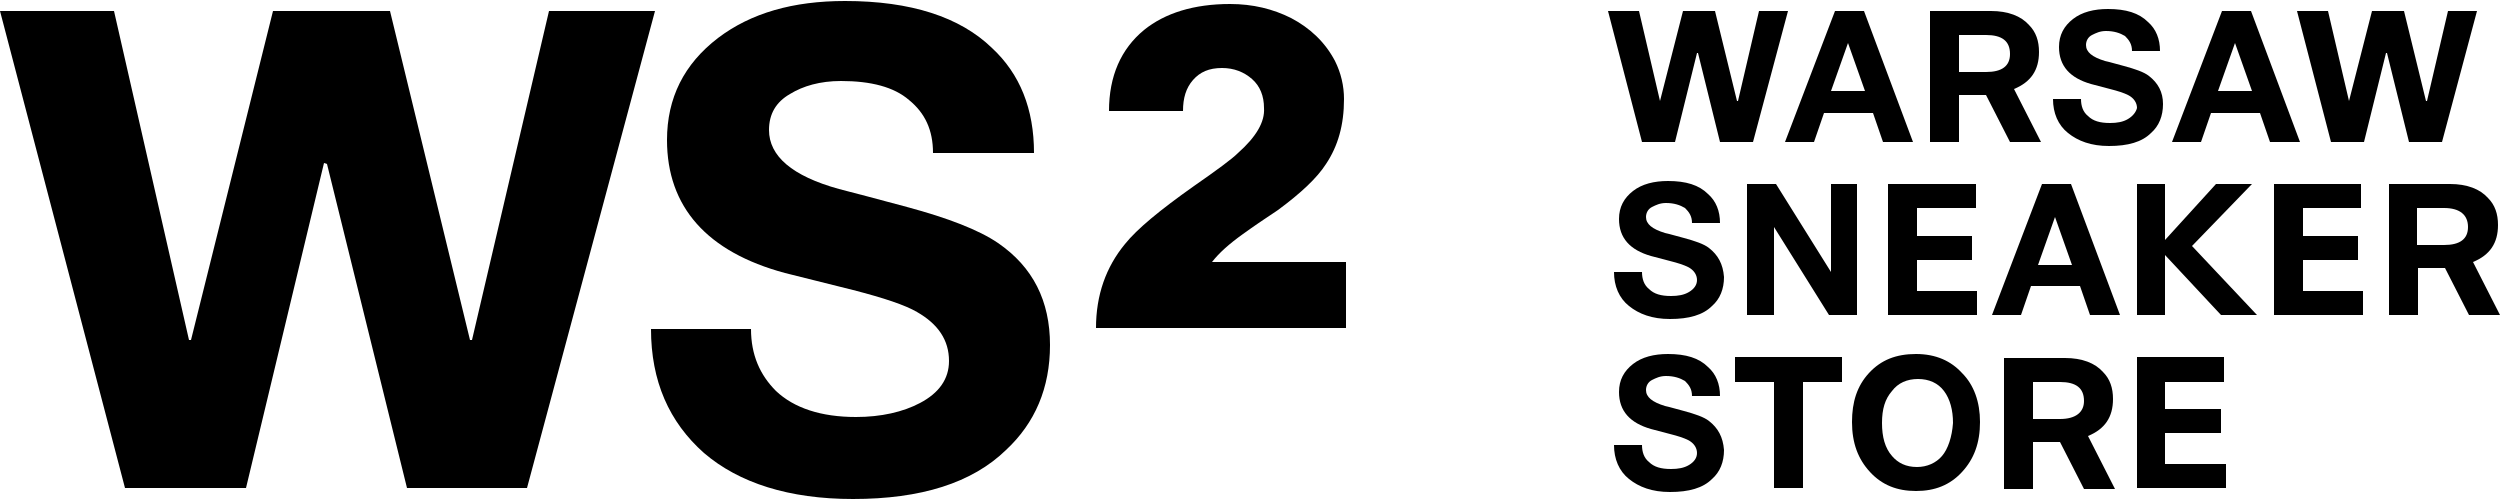
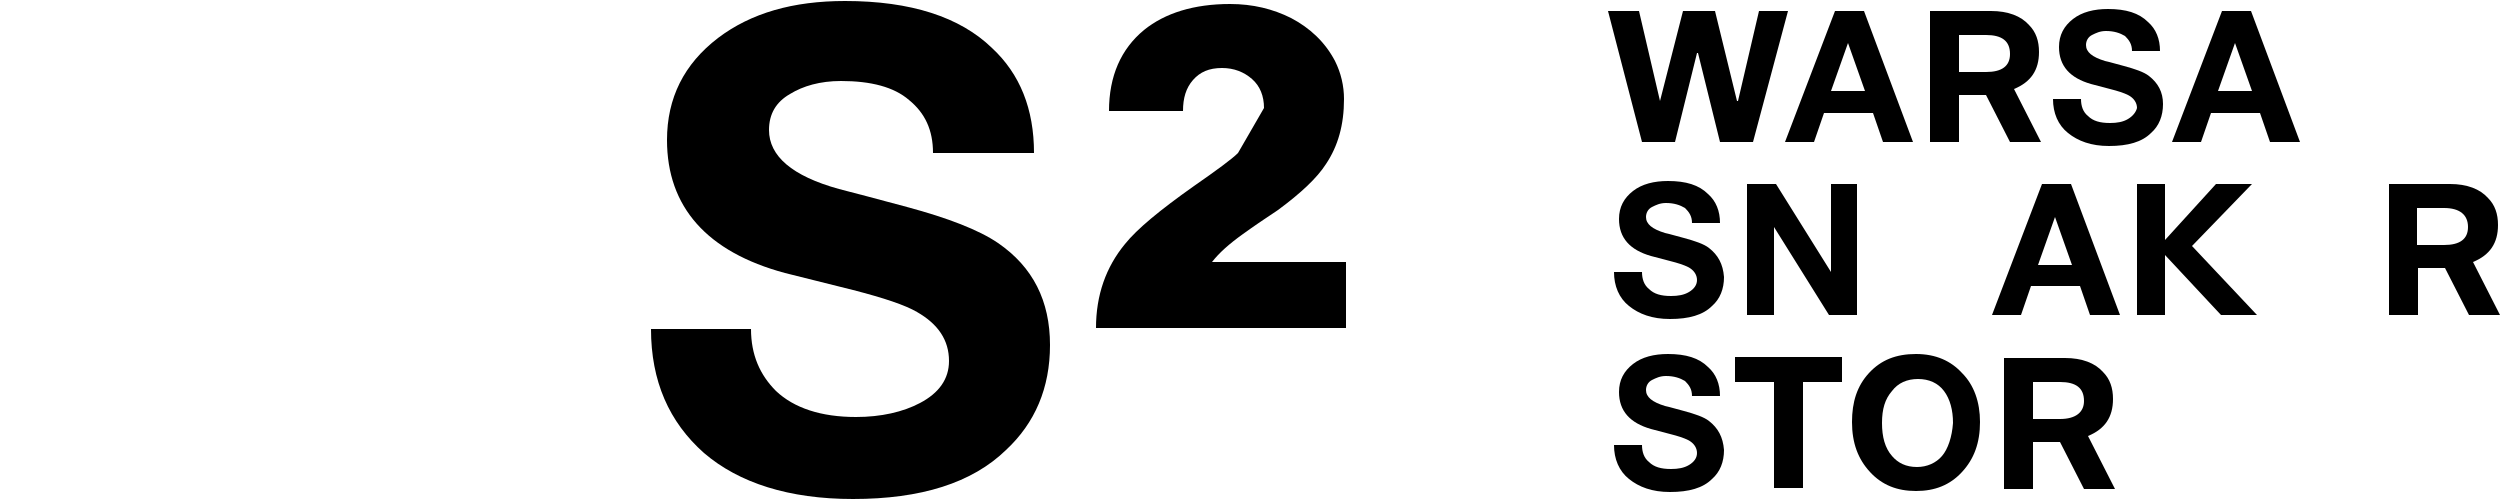
<svg xmlns="http://www.w3.org/2000/svg" id="Layer_1" x="0px" y="0px" viewBox="0 0 250 50" style="enable-background:new 0 0 250 50;" xml:space="preserve">
  <g>
    <g>
-       <polygon points="24.6,48.8 32.4,16.3 32.7,16.4 40.7,48.8 52.7,48.8 65.5,1.1 54.9,1.1 47.2,34 47,34 39,1.1 27.3,1.1 19.1,34 18.9,34 11.4,1.1 0,1.1 12.5,48.8 " />
      <path d="M78.5,27.3l6.8,1.7c3.1,0.8,5.2,1.5,6.4,2.2c2.1,1.2,3.2,2.8,3.2,4.9c0,1.8-1,3.2-2.9,4.2c-1.7,0.9-3.9,1.4-6.4,1.4 c-3.5,0-6.2-0.9-8-2.6c-1.6-1.6-2.5-3.6-2.5-6.2H65.1c0,5.2,1.8,9.3,5.3,12.4c3.5,3,8.5,4.6,14.9,4.6c6.8,0,11.9-1.6,15.3-4.9 c2.9-2.7,4.4-6.2,4.4-10.5c0-4.4-1.7-7.8-5.2-10.2c-1.9-1.3-5-2.5-9.1-3.6c-3-0.8-5.2-1.4-6.8-1.8c-4.7-1.3-7-3.3-7-5.9 c0-1.6,0.7-2.8,2.1-3.6c1.3-0.8,3-1.3,5.1-1.3c3,0,5.3,0.6,6.8,1.9c1.6,1.3,2.4,3,2.4,5.3h10.1c0-4.4-1.4-7.9-4.2-10.5 C96,1.7,91.1,0.1,84.5,0.1c-5.2,0-9.4,1.2-12.7,3.7c-3.4,2.6-5.1,6-5.1,10.2C66.7,20.7,70.7,25.2,78.5,27.3z" />
-       <path d="M123.8,15.3c-0.6,0.6-2.1,1.7-4.4,3.3c-3.4,2.4-5.7,4.3-6.9,5.8c-1.9,2.3-2.9,5.1-2.9,8.4h25v-6.6h-13.4 c0.7-0.9,1.7-1.8,3.1-2.8c1.1-0.8,2.3-1.6,3.5-2.4c2.3-1.7,3.9-3.2,4.8-4.6c1.2-1.8,1.8-3.9,1.8-6.5c0-1.3-0.3-2.6-0.9-3.8 c-1-1.9-2.5-3.3-4.4-4.3c-1.8-0.9-3.8-1.4-6.1-1.4c-3.6,0-6.5,0.9-8.6,2.6c-2.3,1.9-3.5,4.6-3.5,8.1h7.4c0-1.3,0.3-2.3,1-3.1 c0.7-0.8,1.6-1.2,2.9-1.2c1.2,0,2.2,0.4,3,1.1c0.8,0.7,1.2,1.7,1.2,2.9C126.5,12.2,125.6,13.7,123.8,15.3z" />
+       <path d="M123.8,15.3c-0.6,0.6-2.1,1.7-4.4,3.3c-3.4,2.4-5.7,4.3-6.9,5.8c-1.9,2.3-2.9,5.1-2.9,8.4h25v-6.6h-13.4 c0.7-0.9,1.7-1.8,3.1-2.8c1.1-0.8,2.3-1.6,3.5-2.4c2.3-1.7,3.9-3.2,4.8-4.6c1.2-1.8,1.8-3.9,1.8-6.5c0-1.3-0.3-2.6-0.9-3.8 c-1-1.9-2.5-3.3-4.4-4.3c-1.8-0.9-3.8-1.4-6.1-1.4c-3.6,0-6.5,0.9-8.6,2.6c-2.3,1.9-3.5,4.6-3.5,8.1h7.4c0-1.3,0.3-2.3,1-3.1 c0.7-0.8,1.6-1.2,2.9-1.2c1.2,0,2.2,0.4,3,1.1c0.8,0.7,1.2,1.7,1.2,2.9z" />
      <polygon points="167.5,14.2 169.7,5.3 169.8,5.3 172,14.2 175.3,14.2 178.8,1.1 175.9,1.1 173.8,10.1 173.7,10.1 171.5,1.1 168.3,1.1 166,10.1 166,10.1 163.9,1.1 160.8,1.1 164.2,14.2 " />
      <path d="M181.4,14.2l1-2.9h4.9l1,2.9h3l-4.9-13.1h-2.9l-5,13.1H181.4z M184.8,4.3L184.8,4.3l1.7,4.8h-3.4L184.8,4.3z" />
      <path d="M195.9,9.5h2.7l2.4,4.7h3.1l-2.7-5.3c1.7-0.7,2.5-1.9,2.5-3.7c0-1.1-0.3-2-1-2.7c-0.8-0.9-2.1-1.4-3.8-1.4H193v13.1h2.9 V9.5z M195.9,3.5h2.7c1.6,0,2.4,0.6,2.4,1.9c0,1.2-0.8,1.8-2.4,1.8h-2.7V3.5z" />
      <path d="M212.8,11.9c-0.5,0.3-1.1,0.4-1.8,0.4c-1,0-1.7-0.2-2.2-0.7c-0.5-0.4-0.7-1-0.7-1.7h-2.8c0,1.4,0.5,2.6,1.5,3.4 c1,0.8,2.3,1.3,4.1,1.3c1.9,0,3.3-0.4,4.2-1.3c0.8-0.7,1.2-1.7,1.2-2.9c0-1.2-0.5-2.1-1.4-2.8c-0.5-0.4-1.4-0.7-2.5-1 c-0.8-0.2-1.4-0.4-1.9-0.5c-1.3-0.4-1.9-0.9-1.9-1.6c0-0.4,0.2-0.8,0.6-1c0.4-0.2,0.8-0.4,1.4-0.4c0.8,0,1.4,0.2,1.9,0.5 c0.4,0.4,0.7,0.8,0.7,1.5h2.8c0-1.2-0.4-2.2-1.2-2.9c-0.9-0.9-2.2-1.3-4-1.3c-1.4,0-2.6,0.3-3.5,1c-0.9,0.7-1.4,1.6-1.4,2.8 c0,1.9,1.1,3.1,3.2,3.7l1.9,0.5c0.8,0.2,1.4,0.4,1.8,0.6c0.6,0.3,0.9,0.8,0.9,1.3C213.6,11.2,213.3,11.6,212.8,11.9z" />
      <path d="M221.1,11.3h4.9l1,2.9h3l-4.9-13.1h-2.9l-5,13.1h2.9L221.1,11.3z M223.5,4.3L223.5,4.3l1.7,4.8h-3.4L223.5,4.3z" />
-       <polygon points="236.4,14.2 238.6,5.3 238.7,5.3 240.9,14.2 244.2,14.2 247.7,1.1 244.8,1.1 242.7,10.1 242.6,10.1 240.4,1.1 237.2,1.1 234.9,10.1 234.9,10.1 232.8,1.1 229.7,1.1 233.1,14.2 " />
      <path d="M170.9,24.8c-0.5-0.4-1.4-0.7-2.5-1c-0.8-0.2-1.4-0.4-1.9-0.5c-1.3-0.4-1.9-0.9-1.9-1.6c0-0.4,0.2-0.8,0.6-1 c0.4-0.2,0.8-0.4,1.4-0.4c0.8,0,1.4,0.2,1.9,0.5c0.4,0.4,0.7,0.8,0.7,1.5h2.8c0-1.2-0.4-2.2-1.2-2.9c-0.9-0.9-2.2-1.3-4-1.3 c-1.4,0-2.6,0.3-3.5,1c-0.9,0.7-1.4,1.6-1.4,2.8c0,1.9,1.1,3.1,3.2,3.7l1.9,0.5c0.8,0.2,1.4,0.4,1.8,0.6c0.6,0.3,0.9,0.8,0.9,1.3 c0,0.5-0.3,0.9-0.8,1.2c-0.5,0.3-1.1,0.4-1.8,0.4c-1,0-1.7-0.2-2.2-0.7c-0.5-0.4-0.7-1-0.7-1.7h-2.8c0,1.4,0.5,2.6,1.5,3.4 c1,0.8,2.3,1.3,4.1,1.3c1.9,0,3.3-0.4,4.2-1.3c0.8-0.7,1.2-1.7,1.2-2.9C172.3,26.4,171.8,25.5,170.9,24.8z" />
      <polygon points="177.4,22.7 182.9,31.5 185.7,31.5 185.7,18.4 183.1,18.4 183.1,27.2 177.6,18.4 174.7,18.4 174.7,31.5 177.4,31.5 177.4,22.8 " />
-       <polygon points="197.6,20.8 197.6,18.4 188.8,18.4 188.8,31.5 197.7,31.5 197.7,29.1 191.7,29.1 191.7,26 197.2,26 197.2,23.6 191.7,23.6 191.7,20.8 " />
      <path d="M202.1,31.5l1-2.9h4.9l1,2.9h3l-4.9-13.1h-2.9l-5,13.1H202.1z M205.5,21.7L205.5,21.7l1.7,4.8h-3.4L205.5,21.7z" />
      <polygon points="213.7,18.4 213.7,31.5 216.5,31.5 216.5,25.5 222.1,31.5 225.7,31.5 219.2,24.6 225.2,18.4 221.6,18.4 216.5,24 216.5,18.4 " />
-       <polygon points="230.3,26 235.8,26 235.8,23.6 230.3,23.6 230.3,20.8 236.1,20.8 236.1,18.4 227.4,18.4 227.4,31.5 236.3,31.5 236.3,29.1 230.3,29.1 " />
      <path d="M238.9,18.4v13.1h2.9v-4.7h2.7l2.4,4.7h3.1l-2.7-5.3c1.7-0.7,2.5-1.9,2.5-3.7c0-1.1-0.3-2-1-2.7c-0.8-0.9-2.1-1.4-3.8-1.4 H238.9z M246.8,22.7c0,1.2-0.8,1.8-2.4,1.8h-2.7v-3.7h2.7C246,20.8,246.8,21.5,246.8,22.7z" />
      <path d="M170.9,42.1c-0.5-0.4-1.4-0.7-2.5-1c-0.8-0.2-1.4-0.4-1.9-0.5c-1.3-0.4-1.9-0.9-1.9-1.6c0-0.4,0.2-0.8,0.6-1 c0.4-0.2,0.8-0.4,1.4-0.4c0.8,0,1.4,0.2,1.9,0.5c0.4,0.4,0.7,0.8,0.7,1.5h2.8c0-1.2-0.4-2.2-1.2-2.9c-0.9-0.9-2.2-1.3-4-1.3 c-1.4,0-2.6,0.3-3.5,1c-0.9,0.7-1.4,1.6-1.4,2.8c0,1.9,1.1,3.1,3.2,3.7l1.9,0.5c0.8,0.2,1.4,0.4,1.8,0.6c0.6,0.3,0.9,0.8,0.9,1.3 c0,0.5-0.3,0.9-0.8,1.2c-0.5,0.3-1.1,0.4-1.8,0.4c-1,0-1.7-0.2-2.2-0.7c-0.5-0.4-0.7-1-0.7-1.7h-2.8c0,1.4,0.5,2.6,1.5,3.4 c1,0.8,2.3,1.3,4.1,1.3c1.9,0,3.3-0.4,4.2-1.3c0.8-0.7,1.2-1.7,1.2-2.9C172.3,43.7,171.8,42.8,170.9,42.1z" />
      <polygon points="173.5,38.2 177.4,38.2 177.4,48.8 180.3,48.8 180.3,38.2 184.2,38.2 184.2,35.7 173.5,35.7 " />
      <path d="M191.6,35.4c-2,0-3.5,0.6-4.7,1.9c-1.2,1.3-1.7,2.9-1.7,4.9c0,2.1,0.6,3.7,1.8,5c1.2,1.3,2.7,1.9,4.6,1.9 c1.9,0,3.4-0.6,4.6-1.9c1.2-1.3,1.8-2.9,1.8-5c0-2-0.6-3.7-1.8-4.9C195.1,36.1,193.6,35.4,191.6,35.4z M194.2,45.6 c-0.6,0.7-1.5,1.1-2.5,1.1c-1.1,0-1.9-0.4-2.5-1.1c-0.7-0.8-1-1.9-1-3.3c0-1.4,0.3-2.4,1-3.2c0.6-0.8,1.5-1.2,2.6-1.2 c1.1,0,2,0.4,2.6,1.2c0.6,0.8,0.9,1.9,0.9,3.2C195.2,43.7,194.8,44.9,194.2,45.6z" />
      <path d="M211.3,39.9c0-1.1-0.3-2-1-2.7c-0.8-0.9-2.1-1.4-3.8-1.4h-6.1v13.1h2.9v-4.7h2.7l2.4,4.7h3.1l-2.7-5.3 C210.5,42.9,211.3,41.7,211.3,39.9z M206,41.9h-2.7v-3.7h2.7c1.6,0,2.4,0.6,2.4,1.9C208.4,41.2,207.6,41.9,206,41.9z" />
-       <polygon points="216.5,43.3 222.1,43.3 222.1,40.9 216.5,40.9 216.5,38.2 222.4,38.2 222.4,35.7 213.7,35.7 213.7,48.8 222.6,48.8 222.6,46.4 216.5,46.4 " />
    </g>
  </g>
</svg>